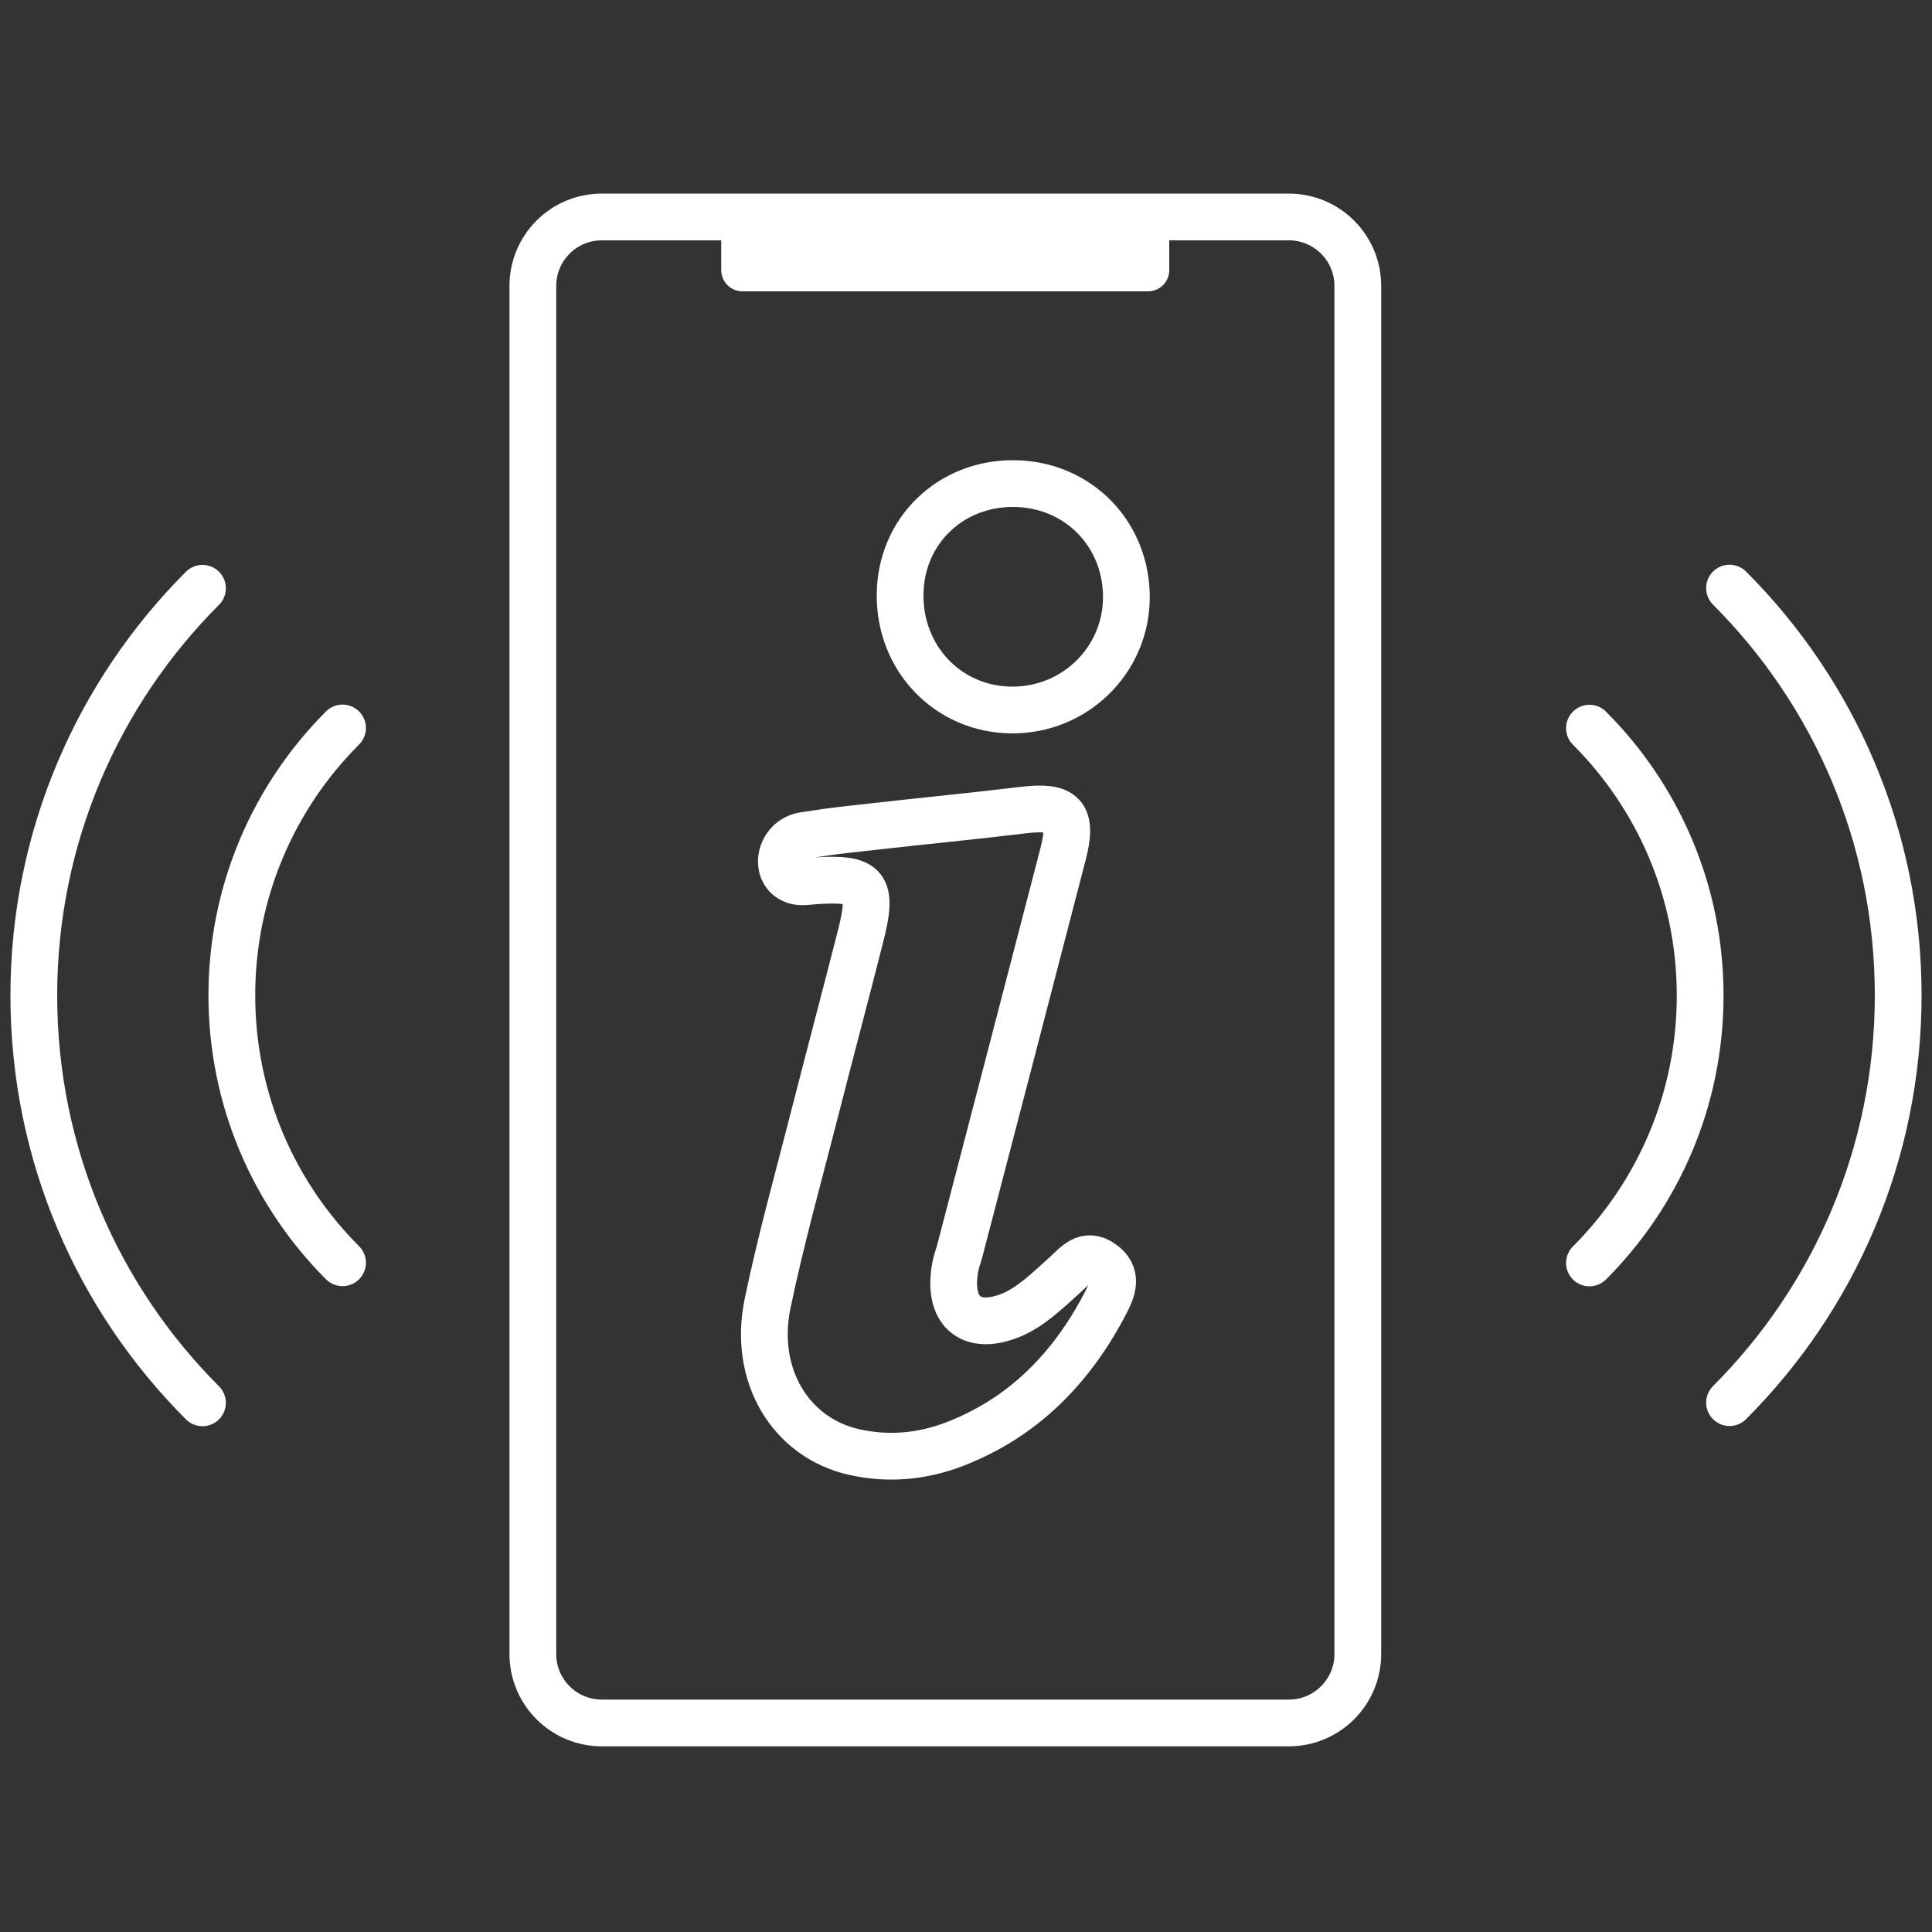
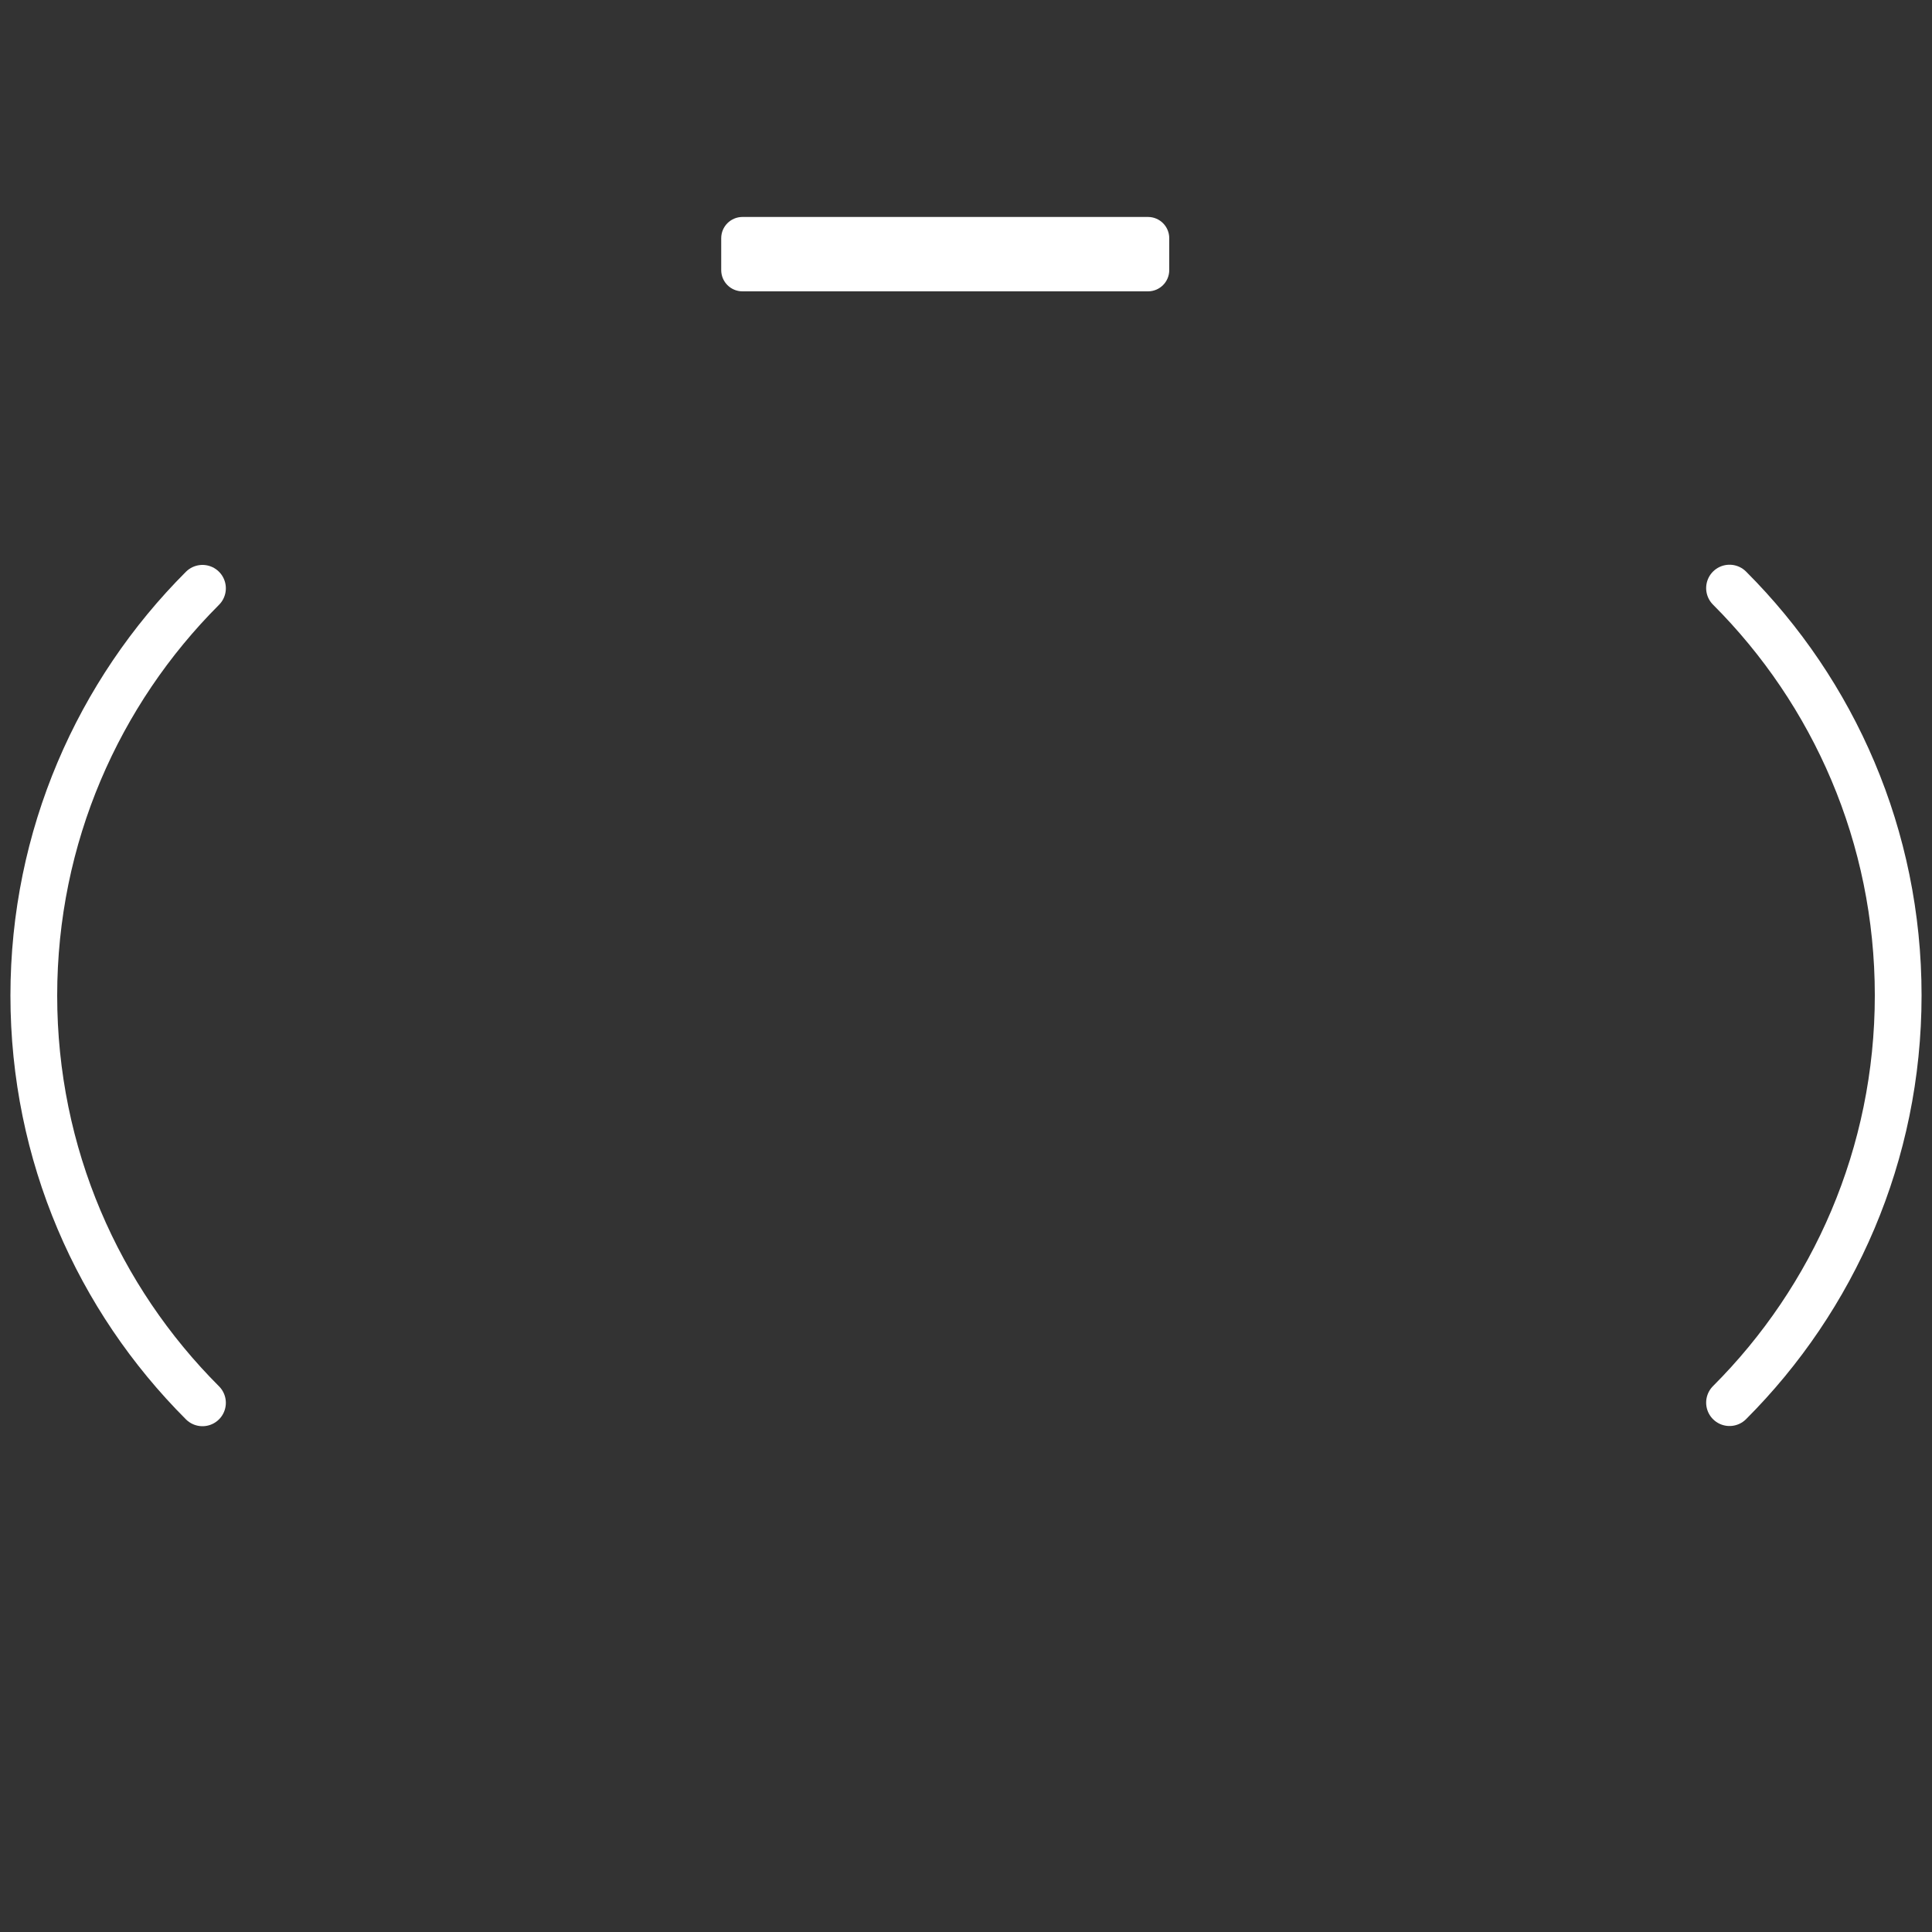
<svg xmlns="http://www.w3.org/2000/svg" width="100" height="100" viewBox="0 0 100 100" fill="none">
  <rect x="0" y="0" width="100" height="100" fill="#333333" stroke="none" />
-   <path d="M66.71 11.23H31.15C29.178 11.23 27.58 12.828 27.58 14.8V85.61C27.58 87.582 29.178 89.18 31.15 89.18H66.71C68.682 89.18 70.28 87.582 70.28 85.61V14.8C70.28 12.828 68.682 11.23 66.71 11.23Z" stroke="white" stroke-width="2.42" stroke-linecap="round" stroke-linejoin="round" />
  <path d="M10.48 72.61C5.08 67.21 1.75 59.76 1.75 51.53C1.75 43.3 5.09 35.84 10.48 30.45" stroke="white" stroke-width="2.42" stroke-linecap="round" stroke-linejoin="round" />
  <path d="M89.52 30.44C94.92 35.84 98.25 43.29 98.25 51.52C98.25 59.75 94.91 67.21 89.52 72.6" stroke="white" stroke-width="2.42" stroke-linecap="round" stroke-linejoin="round" />
-   <path d="M17.73 65.36C14.19 61.82 12 56.93 12 51.52C12 46.11 14.19 41.22 17.73 37.68" stroke="white" stroke-width="2.42" stroke-linecap="round" stroke-linejoin="round" />
-   <path d="M82.27 37.69C85.81 41.23 88 46.12 88 51.53C88 56.94 85.81 61.83 82.27 65.37" stroke="white" stroke-width="2.42" stroke-linecap="round" stroke-linejoin="round" />
  <path d="M59.42 11.23H38.43C37.822 11.23 37.33 11.723 37.33 12.33V13.98C37.33 14.588 37.822 15.08 38.43 15.08H59.42C60.028 15.08 60.52 14.588 60.52 13.98V12.33C60.52 11.723 60.028 11.23 59.42 11.23Z" fill="white" />
-   <path d="M41.15 45.59C41.49 45.69 41.85 45.62 42.2 45.59C44.87 45.42 45.21 45.85 44.53 48.51C43.76 51.53 42.96 54.54 42.19 57.55C41.35 60.85 40.42 64.14 39.73 67.47C38.96 71.17 40.91 74.42 44.22 75.16C45.97 75.55 47.73 75.4 49.43 74.74C53.01 73.35 55.49 70.78 57.23 67.43C57.61 66.7 57.87 65.97 57.05 65.39C56.19 64.78 55.71 65.46 55.12 65.99C54.26 66.76 53.38 67.64 52.34 68.07C50.2 68.94 49.02 67.83 49.45 65.55C49.5 65.26 49.62 64.99 49.69 64.7C51.47 57.88 53.25 51.05 55.02 44.22C55.55 42.19 55.05 41.68 52.96 41.93C50.39 42.24 47.81 42.49 45.24 42.78C43.78 42.95 43.58 42.94 41.63 43.24C40.3 43.44 40.02 45.23 41.14 45.58L41.15 45.59Z" stroke="white" stroke-width="2.42" stroke-linecap="round" stroke-linejoin="round" />
-   <path d="M52.49 25.03C55.82 25.06 58.36 27.68 58.3 31.02C58.24 34.22 55.6 36.77 52.37 36.75C49.08 36.73 46.53 34.08 46.59 30.72C46.64 27.47 49.2 25 52.49 25.03Z" stroke="white" stroke-width="2.42" stroke-linecap="round" stroke-linejoin="round" />
</svg>